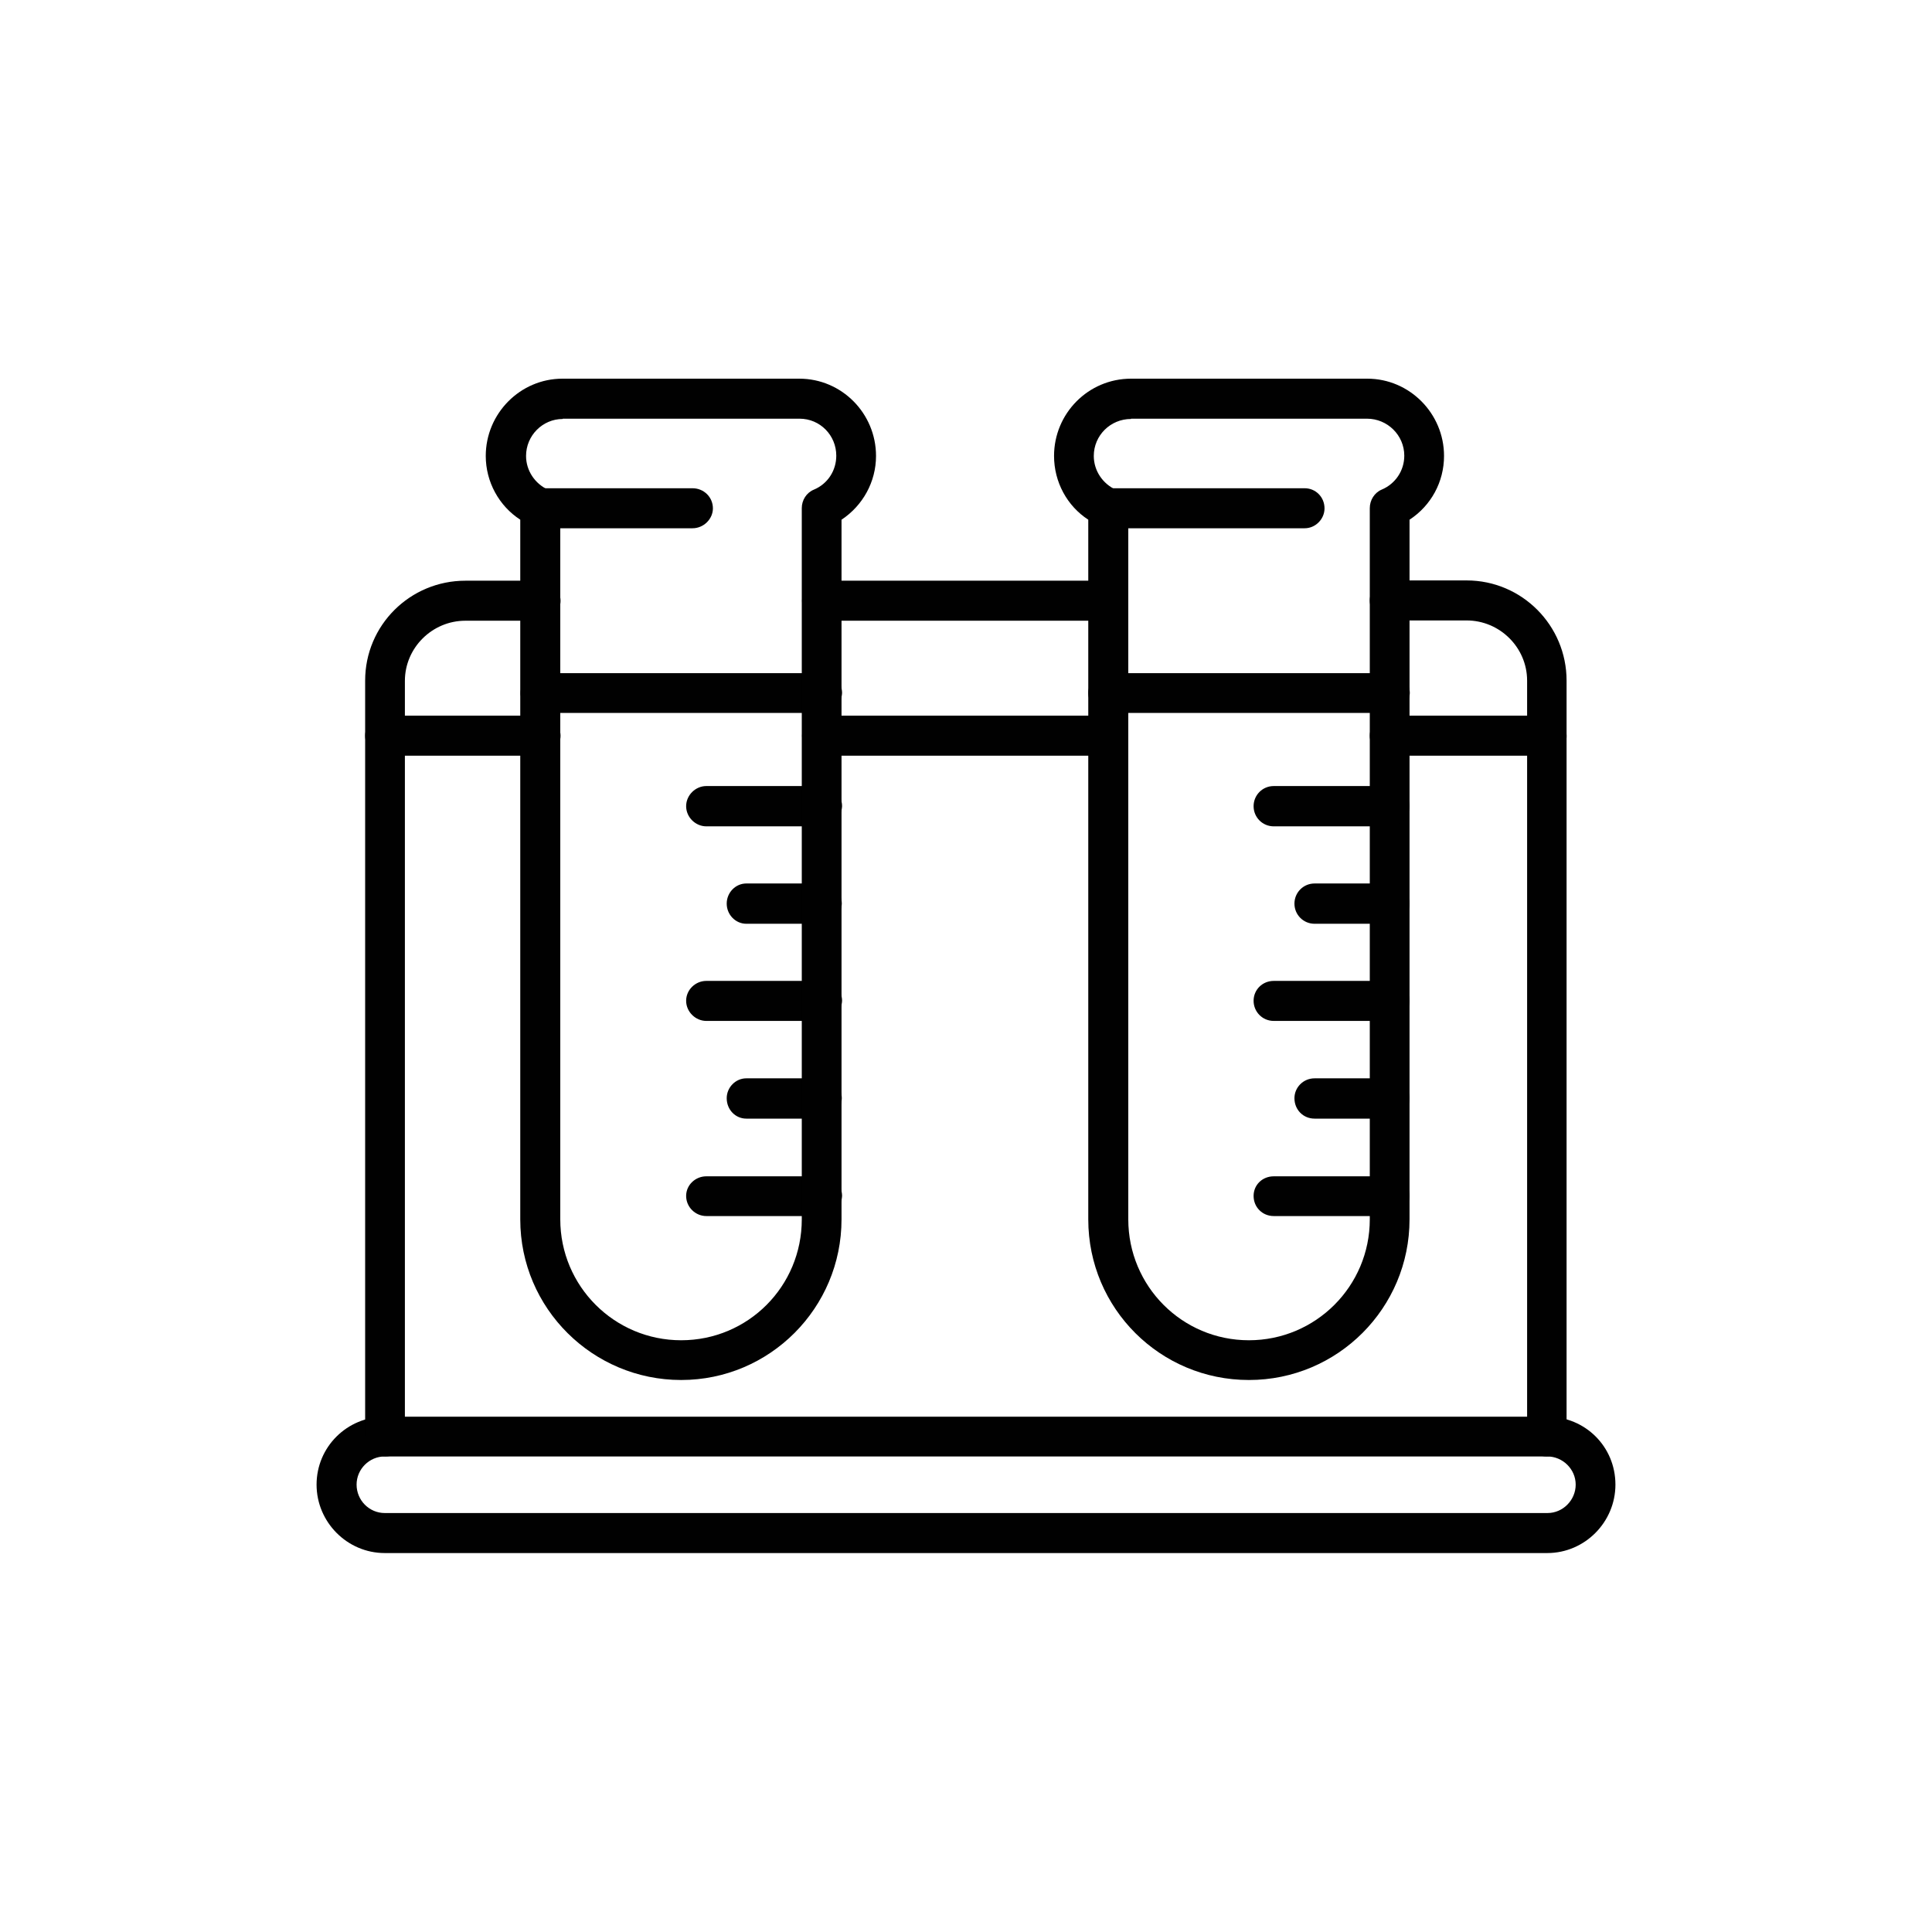
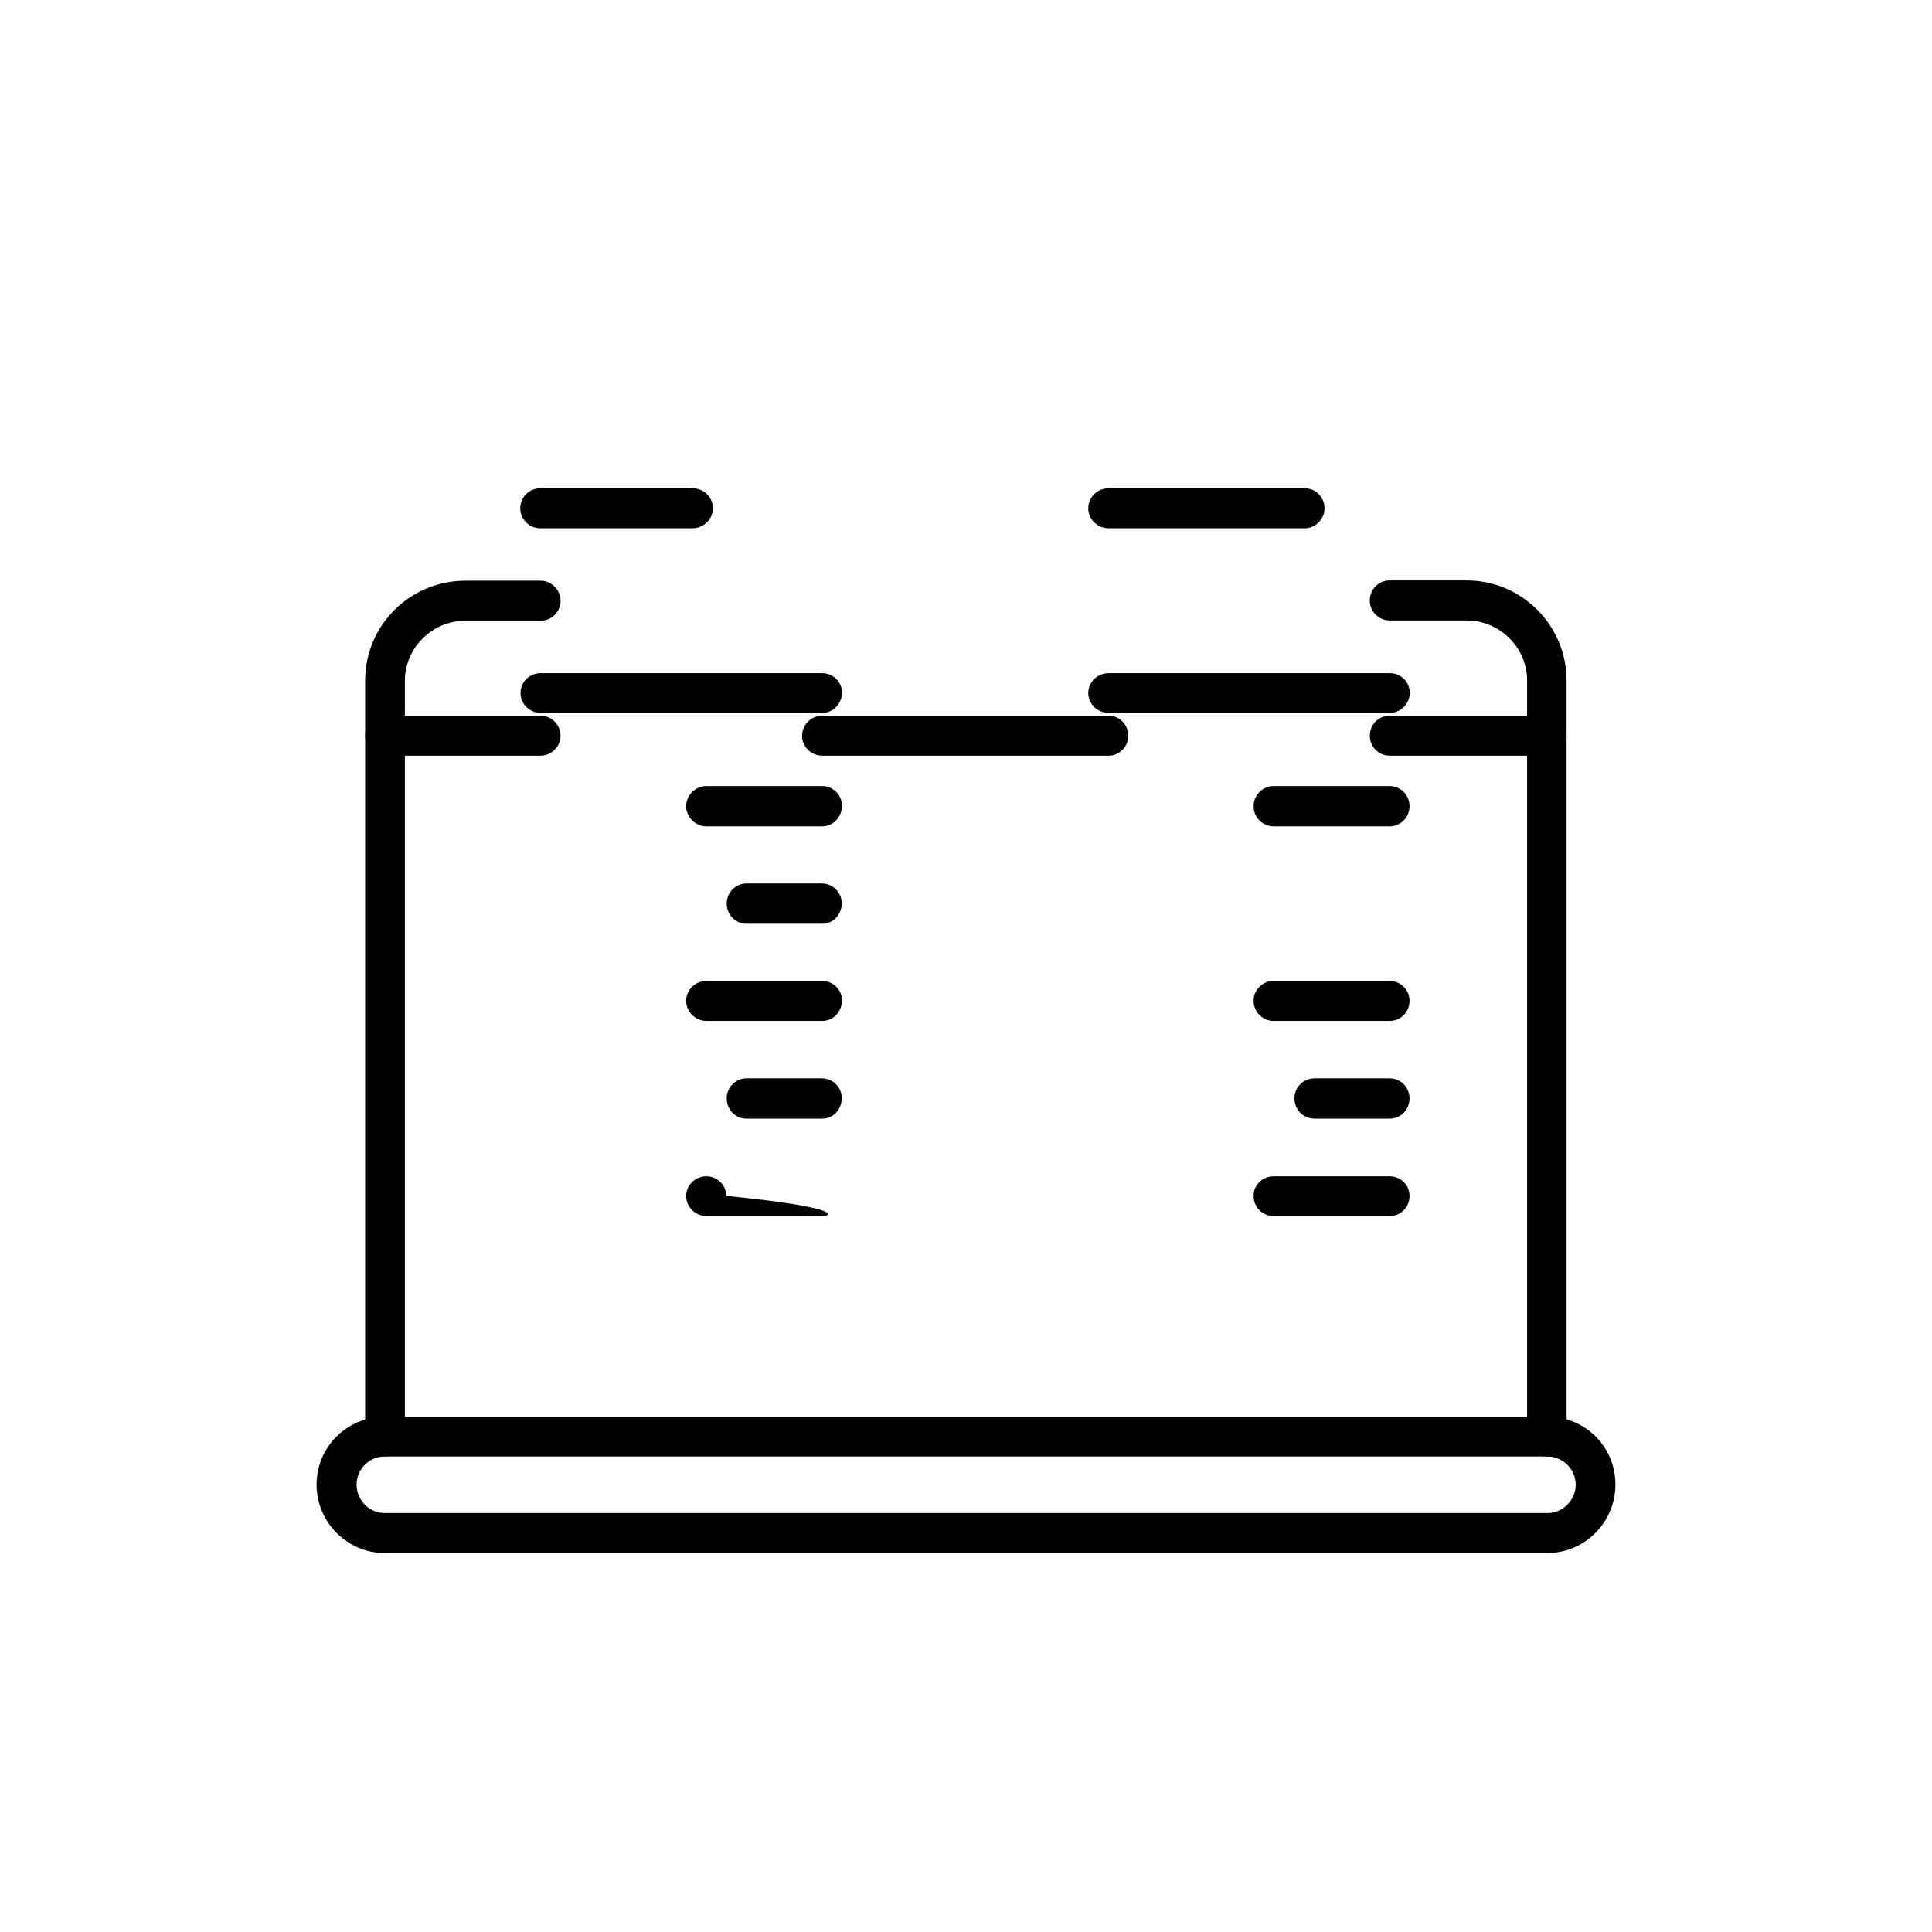
<svg xmlns="http://www.w3.org/2000/svg" version="1.1" id="Layer_1" x="0px" y="0px" width="7px" height="7px" viewBox="0 0 7 7" enable-background="new 0 0 7 7" xml:space="preserve">
  <g>
    <path fill="#010101" d="M2.979,2.583h-1.02c-0.041,0-0.073-0.033-0.073-0.072c0-0.04,0.032-0.072,0.073-0.072h1.02   c0.04,0,0.072,0.032,0.072,0.072C3.049,2.55,3.019,2.583,2.979,2.583z" />
    <path fill="#010101" d="M2.979,2.994h-0.42c-0.039,0-0.073-0.033-0.073-0.073c0-0.04,0.034-0.073,0.073-0.073h0.42   c0.04,0,0.072,0.033,0.072,0.073C3.049,2.961,3.019,2.994,2.979,2.994z" />
    <path fill="#010101" d="M2.979,3.347H2.704c-0.039,0-0.071-0.033-0.071-0.073c0-0.04,0.032-0.073,0.071-0.073h0.274   c0.04,0,0.072,0.033,0.072,0.073C3.049,3.314,3.019,3.347,2.979,3.347z" />
    <path fill="#010101" d="M2.979,3.699h-0.42c-0.039,0-0.073-0.033-0.073-0.073c0-0.04,0.034-0.072,0.073-0.072h0.42   c0.04,0,0.072,0.033,0.072,0.072C3.049,3.667,3.019,3.699,2.979,3.699z" />
    <path fill="#010101" d="M2.979,4.053H2.704c-0.039,0-0.071-0.032-0.071-0.074c0-0.039,0.032-0.072,0.071-0.072h0.274   c0.04,0,0.072,0.033,0.072,0.072C3.049,4.021,3.019,4.053,2.979,4.053z" />
-     <path fill="#010101" d="M2.979,4.406h-0.42c-0.039,0-0.073-0.032-0.073-0.073c0-0.04,0.034-0.071,0.073-0.071h0.42   c0.04,0,0.072,0.031,0.072,0.071C3.049,4.374,3.019,4.406,2.979,4.406z" />
-     <path fill="#010101" d="M2.468,5c-0.32,0-0.583-0.259-0.583-0.582V1.883c-0.077-0.05-0.125-0.137-0.125-0.231   c0-0.154,0.125-0.28,0.278-0.28h0.858c0.154,0,0.278,0.126,0.278,0.28c0,0.094-0.048,0.18-0.125,0.231v2.535   C3.049,4.739,2.789,5,2.468,5z M2.039,1.518c-0.073,0-0.133,0.06-0.133,0.134c0,0.053,0.032,0.101,0.081,0.123   C2.013,1.785,2.03,1.812,2.03,1.841v2.577c0,0.242,0.196,0.438,0.438,0.438c0.242,0,0.437-0.195,0.437-0.438V1.841   c0-0.029,0.017-0.056,0.044-0.067c0.05-0.021,0.081-0.069,0.081-0.123c0-0.074-0.059-0.134-0.133-0.134H2.039z" />
-     <path fill="#010101" d="M4.525,5C4.204,5,3.943,4.741,3.943,4.418V1.883c-0.077-0.05-0.124-0.137-0.124-0.231   c0-0.154,0.124-0.28,0.279-0.28h0.856c0.153,0,0.278,0.126,0.278,0.28c0,0.094-0.047,0.18-0.125,0.231v2.535   C5.107,4.739,4.847,5,4.525,5z M4.098,1.518c-0.075,0-0.135,0.06-0.135,0.134c0,0.053,0.032,0.101,0.081,0.123   C4.07,1.785,4.088,1.812,4.088,1.841v2.577c0,0.242,0.195,0.438,0.437,0.438S4.963,4.66,4.963,4.418V1.841   c0-0.029,0.017-0.056,0.043-0.067c0.05-0.021,0.082-0.069,0.082-0.123c0-0.074-0.061-0.134-0.135-0.134H4.098z" />
+     <path fill="#010101" d="M2.979,4.406h-0.42c-0.039,0-0.073-0.032-0.073-0.073c0-0.04,0.034-0.071,0.073-0.071c0.04,0,0.072,0.031,0.072,0.071C3.049,4.374,3.019,4.406,2.979,4.406z" />
    <path fill="#010101" d="M5.035,2.583H4.017c-0.041,0-0.074-0.033-0.074-0.072c0-0.04,0.033-0.072,0.074-0.072h1.019   c0.04,0,0.072,0.032,0.072,0.072C5.107,2.55,5.075,2.583,5.035,2.583z" />
    <path fill="#010101" d="M5.035,2.994h-0.42c-0.041,0-0.073-0.033-0.073-0.073c0-0.04,0.032-0.073,0.073-0.073h0.42   c0.04,0,0.072,0.033,0.072,0.073C5.107,2.961,5.075,2.994,5.035,2.994z" />
-     <path fill="#010101" d="M5.035,3.347H4.763c-0.041,0-0.073-0.033-0.073-0.073c0-0.04,0.032-0.073,0.073-0.073h0.272   c0.04,0,0.072,0.033,0.072,0.073C5.107,3.314,5.075,3.347,5.035,3.347z" />
    <path fill="#010101" d="M5.035,3.699h-0.42c-0.041,0-0.073-0.033-0.073-0.073c0-0.04,0.032-0.072,0.073-0.072h0.42   c0.04,0,0.072,0.033,0.072,0.072C5.107,3.667,5.075,3.699,5.035,3.699z" />
    <path fill="#010101" d="M5.035,4.053H4.763c-0.041,0-0.073-0.032-0.073-0.074c0-0.039,0.032-0.072,0.073-0.072h0.272   c0.04,0,0.072,0.033,0.072,0.072C5.107,4.021,5.075,4.053,5.035,4.053z" />
    <path fill="#010101" d="M5.035,4.406h-0.42c-0.041,0-0.073-0.032-0.073-0.073c0-0.04,0.032-0.071,0.073-0.071h0.42   c0.04,0,0.072,0.031,0.072,0.071C5.107,4.374,5.075,4.406,5.035,4.406z" />
    <path fill="#010101" d="M4.017,2.738H2.979c-0.04,0-0.073-0.033-0.073-0.072c0-0.041,0.034-0.073,0.073-0.073h1.038   c0.039,0,0.071,0.033,0.071,0.073C4.088,2.705,4.056,2.738,4.017,2.738z" />
-     <path fill="#010101" d="M4.017,2.249H2.979c-0.04,0-0.073-0.033-0.073-0.072c0-0.041,0.034-0.073,0.073-0.073h1.038   c0.039,0,0.071,0.033,0.071,0.073S4.056,2.249,4.017,2.249z" />
    <path fill="#010101" d="M5.604,2.738H5.035c-0.04,0-0.072-0.033-0.072-0.072c0-0.041,0.032-0.073,0.072-0.073h0.569   c0.04,0,0.072,0.033,0.072,0.073C5.677,2.705,5.645,2.738,5.604,2.738z" />
    <path fill="#010101" d="M5.604,5.277c-0.04,0-0.071-0.032-0.071-0.073V2.466c0-0.12-0.099-0.218-0.219-0.218H5.035   c-0.04,0-0.072-0.033-0.072-0.072c0-0.041,0.032-0.073,0.072-0.073h0.279c0.2,0,0.362,0.163,0.362,0.363v2.738   C5.677,5.245,5.645,5.277,5.604,5.277z" />
    <path fill="#010101" d="M5.606,5.627H1.394c-0.136,0-0.247-0.112-0.247-0.248s0.11-0.246,0.247-0.246h4.213   c0.136,0,0.246,0.108,0.246,0.246C5.853,5.515,5.742,5.627,5.606,5.627z M1.394,5.277c-0.056,0-0.102,0.046-0.102,0.102   c0,0.057,0.046,0.103,0.102,0.103h4.213c0.056,0,0.102-0.047,0.102-0.103S5.662,5.277,5.606,5.277H1.394z" />
    <path fill="#010101" d="M1.958,2.738H1.396c-0.04,0-0.073-0.033-0.073-0.072c0-0.041,0.033-0.073,0.073-0.073h0.563   c0.039,0,0.072,0.033,0.072,0.073C2.031,2.705,1.998,2.738,1.958,2.738z" />
    <path fill="#010101" d="M1.396,5.277c-0.04,0-0.073-0.032-0.073-0.073V2.466c0-0.201,0.163-0.362,0.363-0.362h0.273   c0.039,0,0.072,0.033,0.072,0.073c0,0.04-0.033,0.072-0.072,0.072H1.686c-0.12,0-0.219,0.098-0.219,0.218v2.739   C1.467,5.245,1.436,5.277,1.396,5.277z" />
    <path fill="#010101" d="M2.509,1.914H1.958c-0.041,0-0.073-0.033-0.073-0.072c0-0.041,0.032-0.073,0.073-0.073h0.551   c0.041,0,0.074,0.032,0.074,0.073C2.583,1.88,2.55,1.914,2.509,1.914z" />
    <path fill="#010101" d="M4.727,1.914h-0.71c-0.041,0-0.074-0.033-0.074-0.072c0-0.041,0.033-0.073,0.074-0.073h0.71   c0.04,0,0.072,0.032,0.072,0.073C4.799,1.88,4.767,1.914,4.727,1.914z" />
  </g>
</svg>